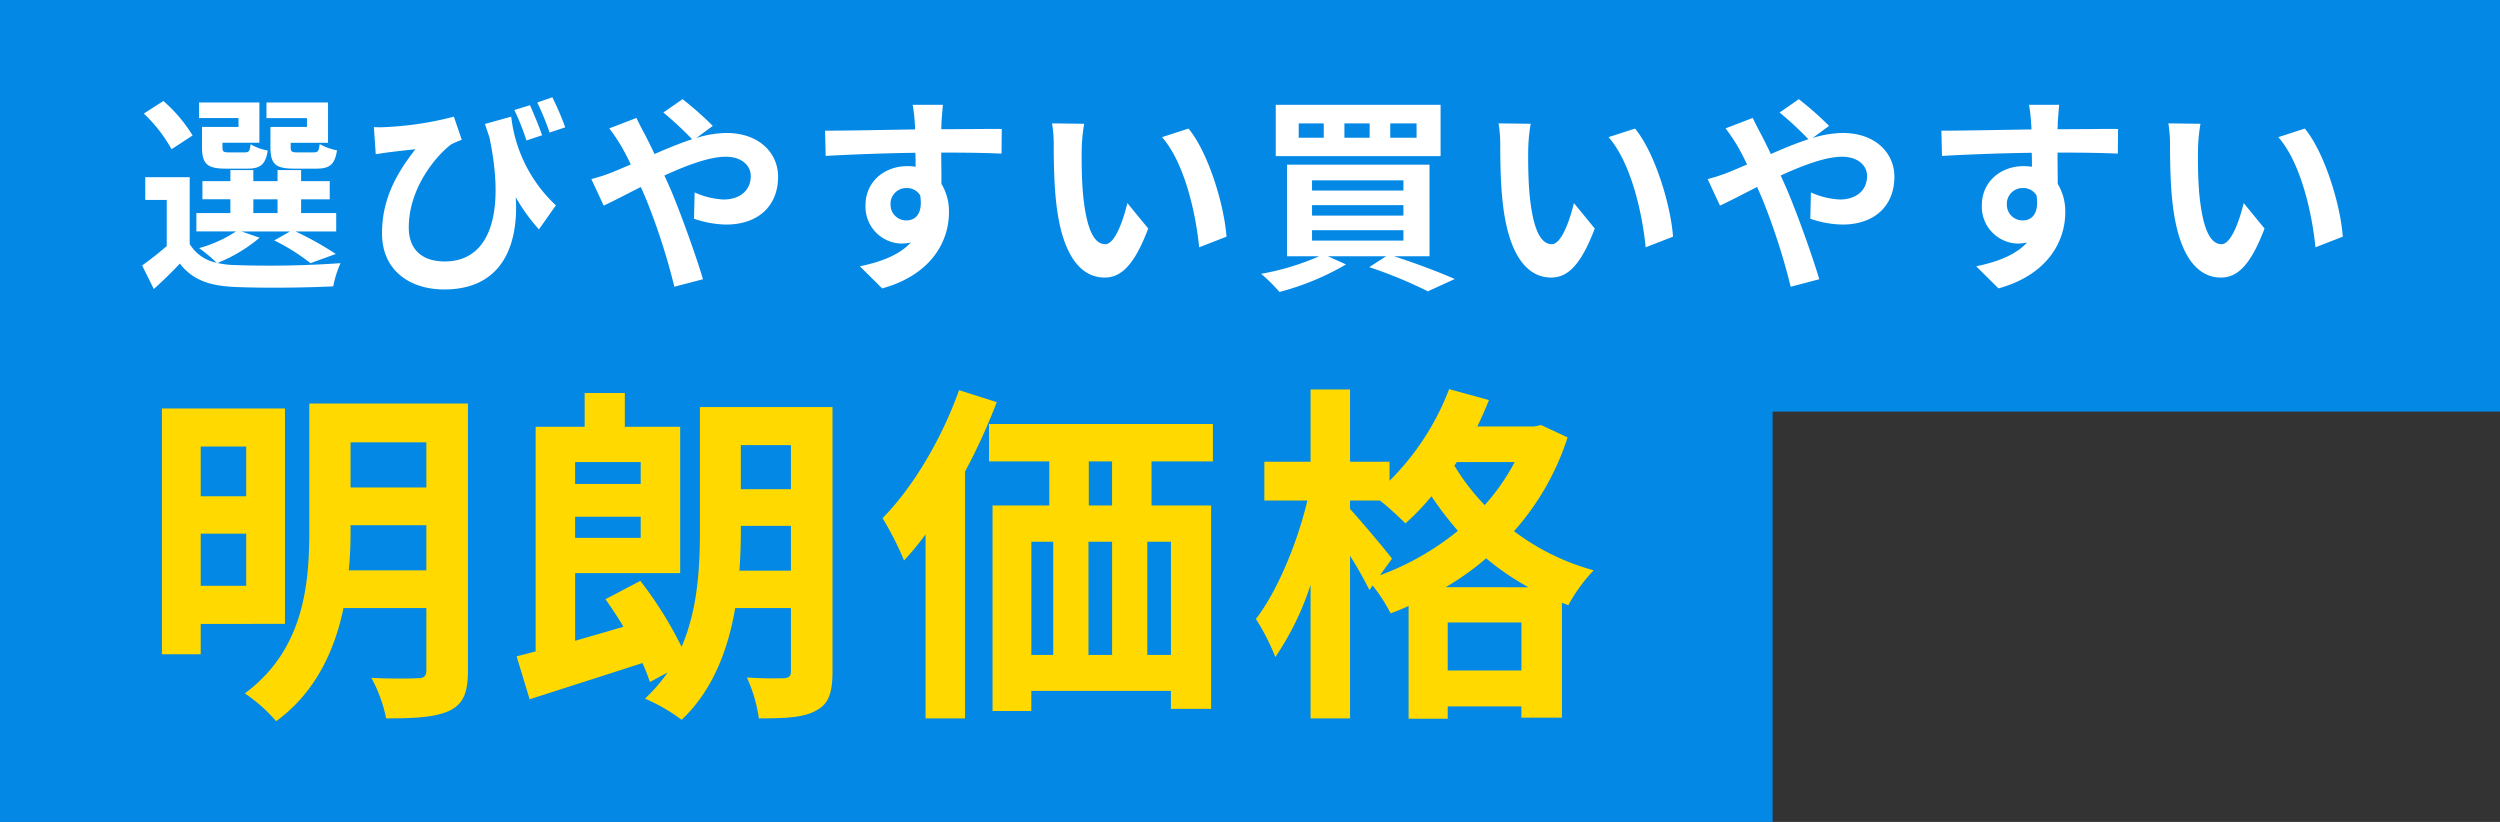
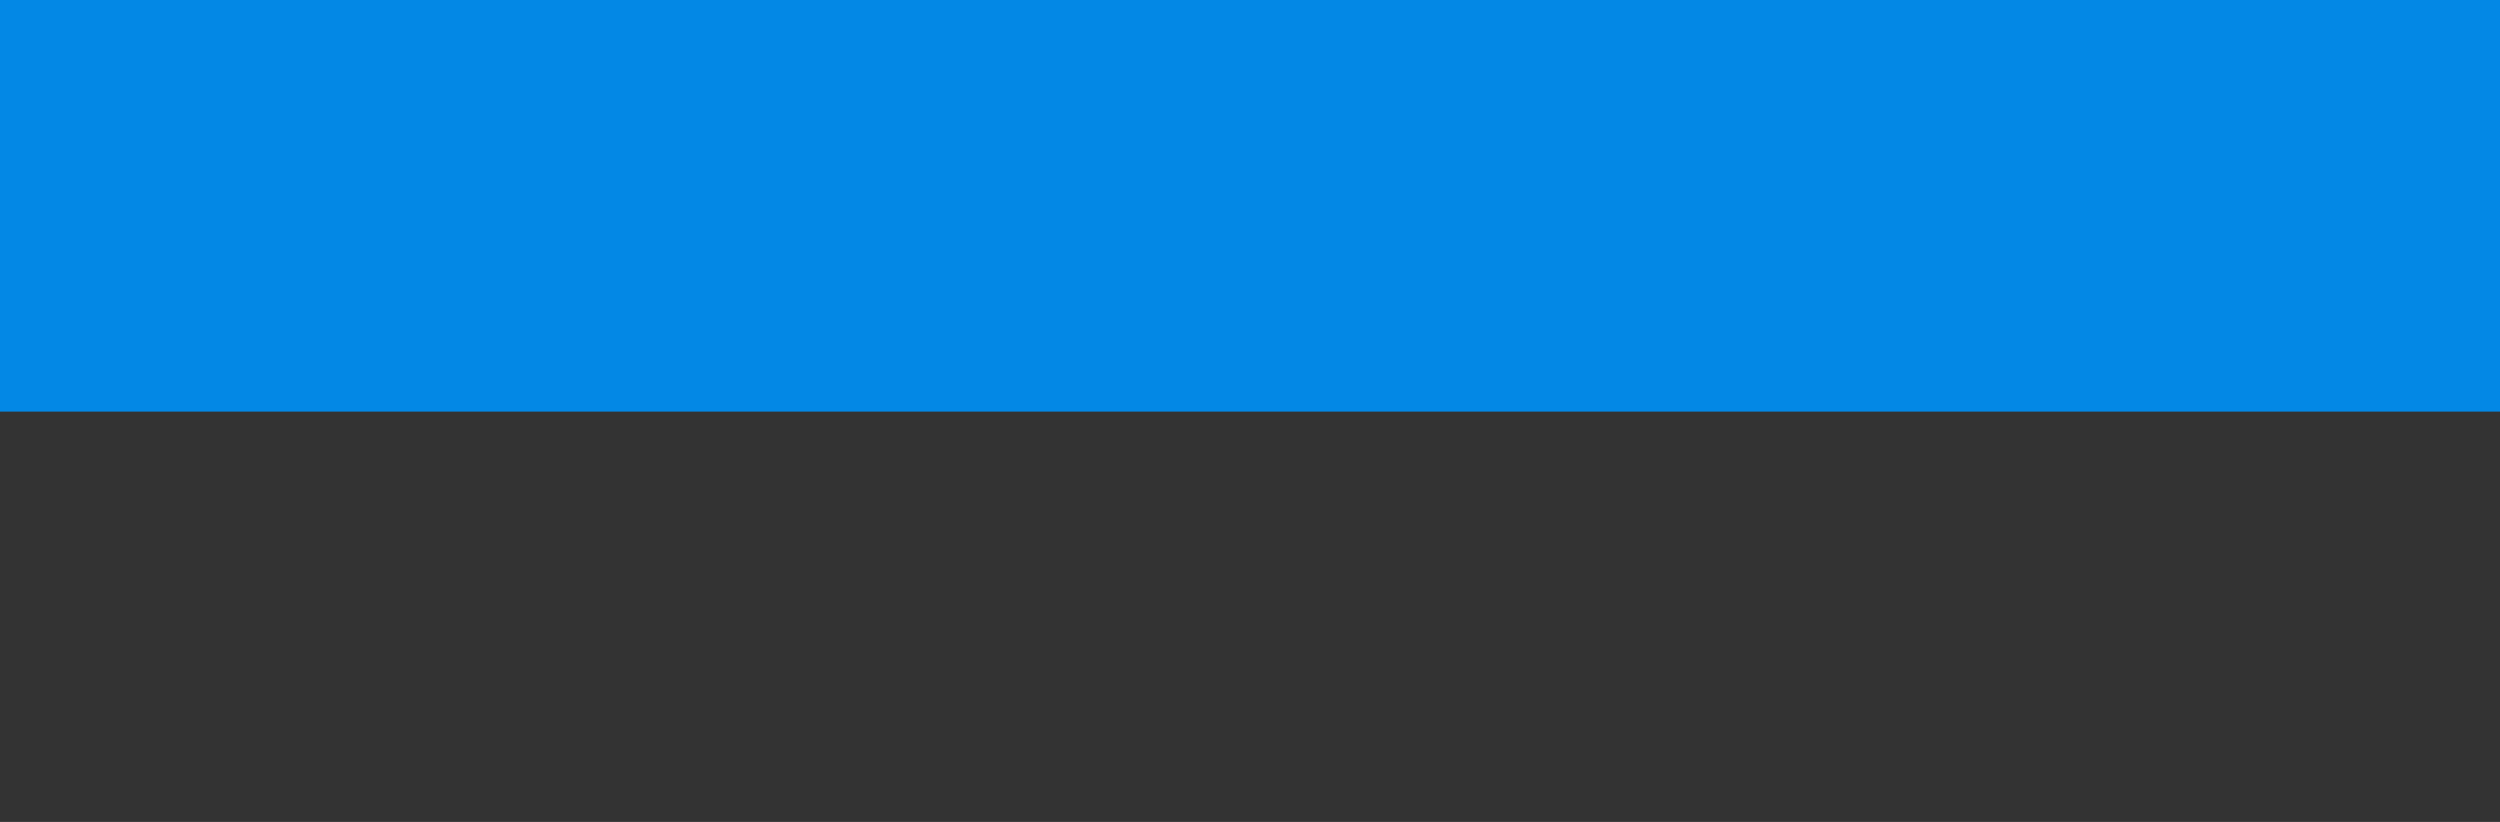
<svg xmlns="http://www.w3.org/2000/svg" width="347.467" height="114.236">
  <rect width="100%" height="100%" fill="#333333" stroke="none" />
  <g data-name="グループ 2847">
    <g data-name="グループ 2459">
      <path data-name="長方形 926" fill="#0388e5" d="M0 0h347.467v57.206H0z" />
-       <path data-name="長方形 927" fill="#0388e5" d="M0 46.002h246.371v68.233H0z" />
      <g data-name="グループ 2846">
-         <path data-name="パス 138527" d="M42.663 17.639h-5.075v2.813c0 2.32.667 2.987 3.277 2.987h3.1c1.827 0 2.581-.551 2.871-2.552a7.394 7.394 0 0 1-2.407-.87c-.116.986-.232 1.16-.812 1.16h-2.346c-.725 0-.87-.116-.87-.754v-.58h5.191v-5.6h-8.555v2.175h5.626Zm-9.512 0h-5.075v2.813c0 2.32.725 2.987 3.277 2.987h3.045c1.74 0 2.523-.551 2.813-2.523a6.769 6.769 0 0 1-2.378-.87c-.116.957-.232 1.131-.812 1.131h-2.233c-.754 0-.87-.116-.87-.725v-.613h5.133v-5.6H27.67v2.175h5.481Zm-6.38 1.189a20.742 20.742 0 0 0-4.06-4.789l-2.726 1.744a20.4 20.4 0 0 1 3.857 4.956Zm8.439 8.874h3.364v1.914H35.21Zm-1.653 4.466h6.757l-2.2 1.247a28.922 28.922 0 0 1 5.046 3.161l3.509-1.276a43.419 43.419 0 0 0-5.6-3.132h5.659v-2.552h-4.877v-1.914h3.977v-2.523h-3.977v-1.54h-3.277v1.537H35.21v-1.537h-3.19v1.537h-3.886v2.523h3.886v1.914h-4.727v2.552h5.51a17.915 17.915 0 0 1-5.133 2.32 20.546 20.546 0 0 1 2.436 2.03 5.577 5.577 0 0 1-3.741-2.61v-9.28h-6.177v3.161h2.987v6.409a43.232 43.232 0 0 1-3.422 2.7l1.624 3.277a60.893 60.893 0 0 0 3.625-3.538c1.74 2.262 4.118 3.1 7.6 3.248 3.625.174 10.034.116 13.717-.087a14.383 14.383 0 0 1 1.009-3.219 141.019 141.019 0 0 1-14.728.263 11.858 11.858 0 0 1-2.378-.29 21.11 21.11 0 0 0 5.858-3.51Zm40.107-17.545-2.175.667a33.863 33.863 0 0 1 1.682 4.234l2.175-.725c-.406-1.189-1.16-2.987-1.682-4.176Zm3.1-1.1-2.088.725a38.136 38.136 0 0 1 1.711 4.176l2.175-.725a39.4 39.4 0 0 0-1.795-4.178Zm-24.8 4.147.261 3.77c.667-.116 1.1-.174 1.711-.261.87-.116 2.7-.319 3.8-.435-2.7 3.451-4.64 6.989-4.64 11.687 0 5.249 3.973 7.8 8.642 7.8 8.091 0 10.353-6.206 9.947-12.818a24.785 24.785 0 0 0 3.219 4.466l2.356-3.34a19.9 19.9 0 0 1-6.206-12.325L67.4 17.229c.2.609.406 1.218.609 1.8 2.233 10.5.174 17.31-6.206 17.31-2.784 0-4.988-1.334-4.988-4.727 0-5.568 3.915-10.063 5.887-11.542a12.647 12.647 0 0 1 1.479-.638l-1.1-3.219a45.329 45.329 0 0 1-9.483 1.45 15.157 15.157 0 0 1-1.626.005Zm30.226 7.219 1.711 3.683c1.247-.551 3.074-1.537 5.162-2.581.261.58.522 1.189.783 1.8a89.876 89.876 0 0 1 3.882 12.062l3.977-1.044c-.957-3.248-3.19-9.454-4.553-12.615-.261-.58-.522-1.189-.812-1.8 3.1-1.421 6.264-2.61 8.526-2.61 2.175 0 3.48 1.189 3.48 2.668 0 2.088-1.595 3.277-3.77 3.277a10.955 10.955 0 0 1-4.031-.986l-.087 3.656a14.27 14.27 0 0 0 4.466.812c4.437 0 7.221-2.581 7.221-6.641 0-3.364-2.7-6.09-7.192-6.09a14.8 14.8 0 0 0-4.176.7l2.291-1.682a44.836 44.836 0 0 0-4.205-3.712l-2.668 1.853a47.426 47.426 0 0 1 4 3.712c-1.682.551-3.451 1.276-5.22 2.059a82.122 82.122 0 0 0-1.363-2.755c-.319-.551-.9-1.74-1.16-2.262l-3.77 1.45a24.515 24.515 0 0 1 1.711 2.552c.435.754.87 1.595 1.276 2.465-.87.377-1.769.754-2.61 1.1a24.154 24.154 0 0 1-2.869.929Zm48.865-10.324h-4.205a21.044 21.044 0 0 1 .29 2.523c.029.232.029.522.058.9-3.944.058-9.222.174-12.528.174l.087 3.509c3.567-.2 8.091-.377 12.47-.435.029.638.029 1.305.029 1.943a7.526 7.526 0 0 0-1.16-.087c-3.161 0-5.8 2.146-5.8 5.423a5.116 5.116 0 0 0 4.988 5.336 6.2 6.2 0 0 0 1.305-.145c-1.6 1.74-4.147 2.7-7.076 3.306l3.1 3.074c7.076-1.972 9.28-6.786 9.28-10.556a7.38 7.38 0 0 0-1.044-3.973c0-1.276-.029-2.871-.029-4.35 3.944 0 6.641.058 8.381.145l.029-3.422c-1.508-.029-5.481.029-8.41.029.029-.348.029-.667.029-.9.032-.464.148-2.03.206-2.494Zm-7.279 13.891a2.183 2.183 0 0 1 2.233-2.32 2.138 2.138 0 0 1 1.885 1.015c.406 2.552-.667 3.48-1.885 3.48a2.165 2.165 0 0 1-2.233-2.175Zm26.912-11.252-4.466-.058a17.627 17.627 0 0 1 .232 2.958c0 1.769.029 5.162.319 7.83.812 7.772 3.567 10.643 6.755 10.643 2.32 0 4.147-1.769 6.061-6.815l-2.9-3.538c-.549 2.315-1.709 5.715-3.072 5.715-1.827 0-2.7-2.871-3.1-7.047-.174-2.088-.2-4.263-.174-6.148a23.462 23.462 0 0 1 .345-3.54Zm14.5.667-3.683 1.189c3.161 3.6 4.7 10.643 5.162 15.312l3.8-1.479c-.32-4.437-2.524-11.687-5.279-15.022Zm31.7 1.276h-3.66v-2h3.654Zm-6.525 0h-3.509v-2h3.509Zm-6.38 0h-3.48v-2h3.48Zm16.24-4.582h-22.91v7.134h22.91Zm-17.867 17.429h12.7v1.45h-12.7Zm0-3.48h12.7v1.45h-12.7Zm0-3.451h12.7v1.421h-12.7Zm16.327 10.556V22.888h-19.807v12.731h4.466a35.275 35.275 0 0 1-8.062 2.436 23.31 23.31 0 0 1 2.548 2.523 36.537 36.537 0 0 0 9.251-3.828l-2.519-1.131h8.091l-2.349 1.508a62.057 62.057 0 0 1 8.149 3.364l3.741-1.711c-2.03-.9-5.365-2.175-8.439-3.161Zm14.065-18.415-4.466-.058a17.628 17.628 0 0 1 .232 2.958c0 1.769.029 5.162.319 7.83.812 7.772 3.567 10.643 6.757 10.643 2.32 0 4.147-1.769 6.061-6.815l-2.9-3.538c-.551 2.315-1.711 5.715-3.074 5.715-1.827 0-2.7-2.871-3.1-7.047-.174-2.088-.2-4.263-.174-6.148a23.464 23.464 0 0 1 .345-3.54Zm14.5.667-3.683 1.189c3.161 3.6 4.7 10.643 5.162 15.312l3.8-1.479c-.32-4.437-2.524-11.687-5.279-15.022Zm10.092 7.018 1.711 3.683c1.247-.551 3.074-1.537 5.162-2.581.261.58.522 1.189.783 1.8a89.876 89.876 0 0 1 3.886 12.064l3.973-1.046c-.957-3.248-3.19-9.454-4.553-12.615-.261-.58-.522-1.189-.812-1.8 3.1-1.421 6.264-2.61 8.526-2.61 2.175 0 3.48 1.189 3.48 2.668 0 2.088-1.595 3.277-3.77 3.277a10.955 10.955 0 0 1-4.031-.986l-.087 3.656a14.27 14.27 0 0 0 4.466.812c4.437 0 7.221-2.581 7.221-6.641 0-3.364-2.7-6.09-7.192-6.09a14.8 14.8 0 0 0-4.176.7l2.291-1.682a44.835 44.835 0 0 0-4.205-3.712l-2.668 1.853a47.423 47.423 0 0 1 4 3.712c-1.682.551-3.451 1.276-5.22 2.059a82.122 82.122 0 0 0-1.363-2.755c-.319-.551-.9-1.74-1.16-2.262l-3.77 1.45a24.515 24.515 0 0 1 1.711 2.552c.435.754.87 1.595 1.276 2.465-.87.377-1.769.754-2.61 1.1a24.154 24.154 0 0 1-2.869.929Zm48.865-10.324h-4.2a21.039 21.039 0 0 1 .29 2.523c.029.232.029.522.058.9-3.944.058-9.222.174-12.528.174l.087 3.509c3.567-.2 8.091-.377 12.47-.435.029.638.029 1.305.029 1.943a7.526 7.526 0 0 0-1.16-.087c-3.161 0-5.8 2.146-5.8 5.423a5.116 5.116 0 0 0 4.988 5.336 6.2 6.2 0 0 0 1.3-.145c-1.6 1.74-4.147 2.7-7.076 3.306l3.1 3.074c7.076-1.972 9.28-6.786 9.28-10.556a7.38 7.38 0 0 0-1.044-3.973c0-1.276-.029-2.871-.029-4.35 3.944 0 6.641.058 8.381.145l.029-3.422c-1.508-.029-5.481.029-8.41.029.029-.348.029-.667.029-.9.029-.464.148-2.03.206-2.494Zm-7.277 13.891a2.183 2.183 0 0 1 2.233-2.32 2.138 2.138 0 0 1 1.885 1.015c.406 2.552-.667 3.48-1.885 3.48a2.165 2.165 0 0 1-2.233-2.175Zm26.91-11.252-4.466-.058a17.629 17.629 0 0 1 .232 2.958c0 1.769.029 5.162.319 7.83.812 7.772 3.567 10.643 6.757 10.643 2.32 0 4.147-1.769 6.061-6.815l-2.9-3.538c-.551 2.315-1.713 5.715-3.074 5.715-1.827 0-2.7-2.871-3.1-7.047-.174-2.088-.2-4.263-.174-6.148a23.462 23.462 0 0 1 .345-3.54Zm14.5.667-3.683 1.189c3.161 3.6 4.7 10.643 5.162 15.312l3.8-1.479c-.32-4.437-2.524-11.687-5.279-15.022Z" fill="#fff" />
-         <path data-name="パス 138528" d="M34.218 62.067v6.909h-6.321v-6.909Zm-6.321 19.355V74.17h6.321v7.252Zm11.711 5.292V56.775H22.507v34.157h5.39v-4.218Zm8.869-7.448a54.1 54.1 0 0 0 .245-5.537v-.735h10.535v6.272Zm10.78-17.787v6.272H48.722v-6.272Zm5.782-5.39h-22.05v17.643c0 7.448-.735 16.562-8.967 22.638a21.858 21.858 0 0 1 4.361 3.871c5.488-4.018 8.134-9.849 9.359-15.729h11.515v8.62c0 .833-.294 1.127-1.176 1.127-.833.049-3.822.1-6.468-.049a20.014 20.014 0 0 1 2.058 5.635c4.067 0 6.86-.147 8.82-1.078 1.911-.931 2.548-2.5 2.548-5.586Zm37.73 23.226c.147-2.009.2-3.92.2-5.733v-.49h6.959v6.223Zm7.159-17.444v6.125h-6.963v-6.125Zm-20.879 2.352v3.038h-9.114v-3.038Zm-9.114 10.535v-2.94h9.114v2.94Zm35.77-18.179H97.281v17c0 5.047-.245 10.976-2.548 16.317A53.686 53.686 0 0 0 89 80.732l-4.851 2.548a57.903 57.903 0 0 1 2.5 3.822c-2.254.686-4.557 1.323-6.713 1.96v-9.408h14.6V59.323h-7.692v-4.7h-5.586v4.7h-6.811v31.209c-.931.245-1.813.49-2.646.686l1.813 5.978c4.508-1.464 10.241-3.279 15.68-5.043a23.979 23.979 0 0 1 1.029 2.646l2.45-1.323a21.6 21.6 0 0 1-3.136 3.626 24.355 24.355 0 0 1 5.1 2.94c4.361-4.116 6.468-9.8 7.448-15.533h7.743v8.771c0 .686-.245.931-.931.98a50.839 50.839 0 0 1-5.194-.1 20.335 20.335 0 0 1 1.666 5.684c3.675 0 6.223-.1 7.938-1.078 1.764-.882 2.3-2.5 2.3-5.439Zm17.591-2.352c-2.4 6.762-6.419 13.524-10.633 17.787a44.353 44.353 0 0 1 2.989 5.88 38.022 38.022 0 0 0 2.989-3.626v25.578h5.487v-34.3a85.046 85.046 0 0 0 4.41-9.653Zm21.266 16.023h-3.234v-6.125h3.234Zm8.183 20.776h-3.283V75.297h3.283Zm-19.4-15.729h3.038v15.729h-3.038Zm11.221 0v15.729h-3.283V75.297Zm14.014-11.172v-5.193h-31.119v5.194h8.379v6.125h-7.889v28.566h5.39v-2.793h19.4v2.5h5.587V70.25h-8.281v-6.125Zm32.34 17.493a37.957 37.957 0 0 0 5.635-4.018 36.521 36.521 0 0 0 5.88 4.018Zm.294 11.564v-6.664h10.241v6.664Zm-7.746-15.533c-.833-1.127-4.508-5.488-5.831-6.909v-1.176h4.165a41.692 41.692 0 0 1 3.528 3.185 33.454 33.454 0 0 0 3.626-3.773 46.333 46.333 0 0 0 3.675 4.8 37.639 37.639 0 0 1-10.829 6.174Zm17.052-13.426a29.7 29.7 0 0 1-4.165 5.978 30.406 30.406 0 0 1-4.214-5.488l.343-.49Zm3.675-5.145-.98.2h-7.887q.882-1.837 1.617-3.675l-5.537-1.519a36.05 36.05 0 0 1-8.281 12.74v-2.646h-5.488V54.132h-5.488v10.045h-6.423v5.39h5.978c-1.372 5.831-4.165 12.593-7.154 16.464a29.867 29.867 0 0 1 2.7 5.292 39.157 39.157 0 0 0 4.9-10.045v18.568h5.488V77.257a53.5 53.5 0 0 1 2.695 4.753l.441-.637a23.391 23.391 0 0 1 2.5 3.871 26.882 26.882 0 0 0 2.5-1.029v15.68h5.439V98.18h10.241v1.568h5.635V83.774l.882.343a22.746 22.746 0 0 1 3.528-4.851 32.5 32.5 0 0 1-11.074-5.439 36.3 36.3 0 0 0 7.448-13.034Z" fill="#ffd900" />
-       </g>
+         </g>
    </g>
  </g>
</svg>